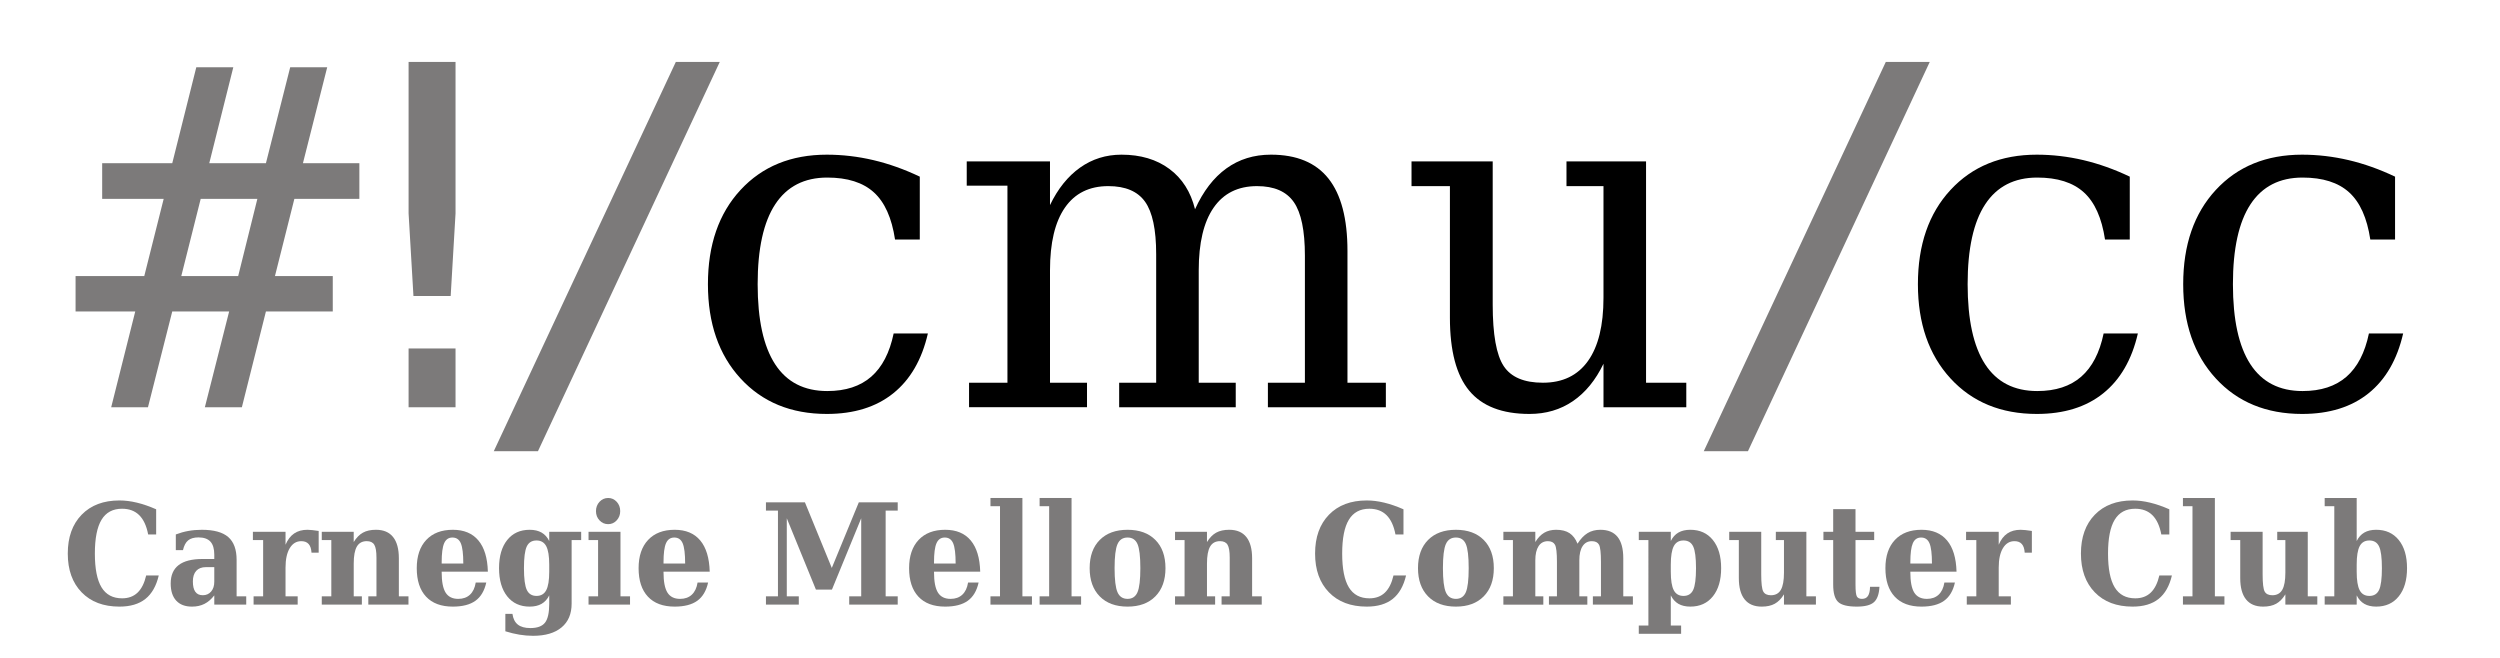
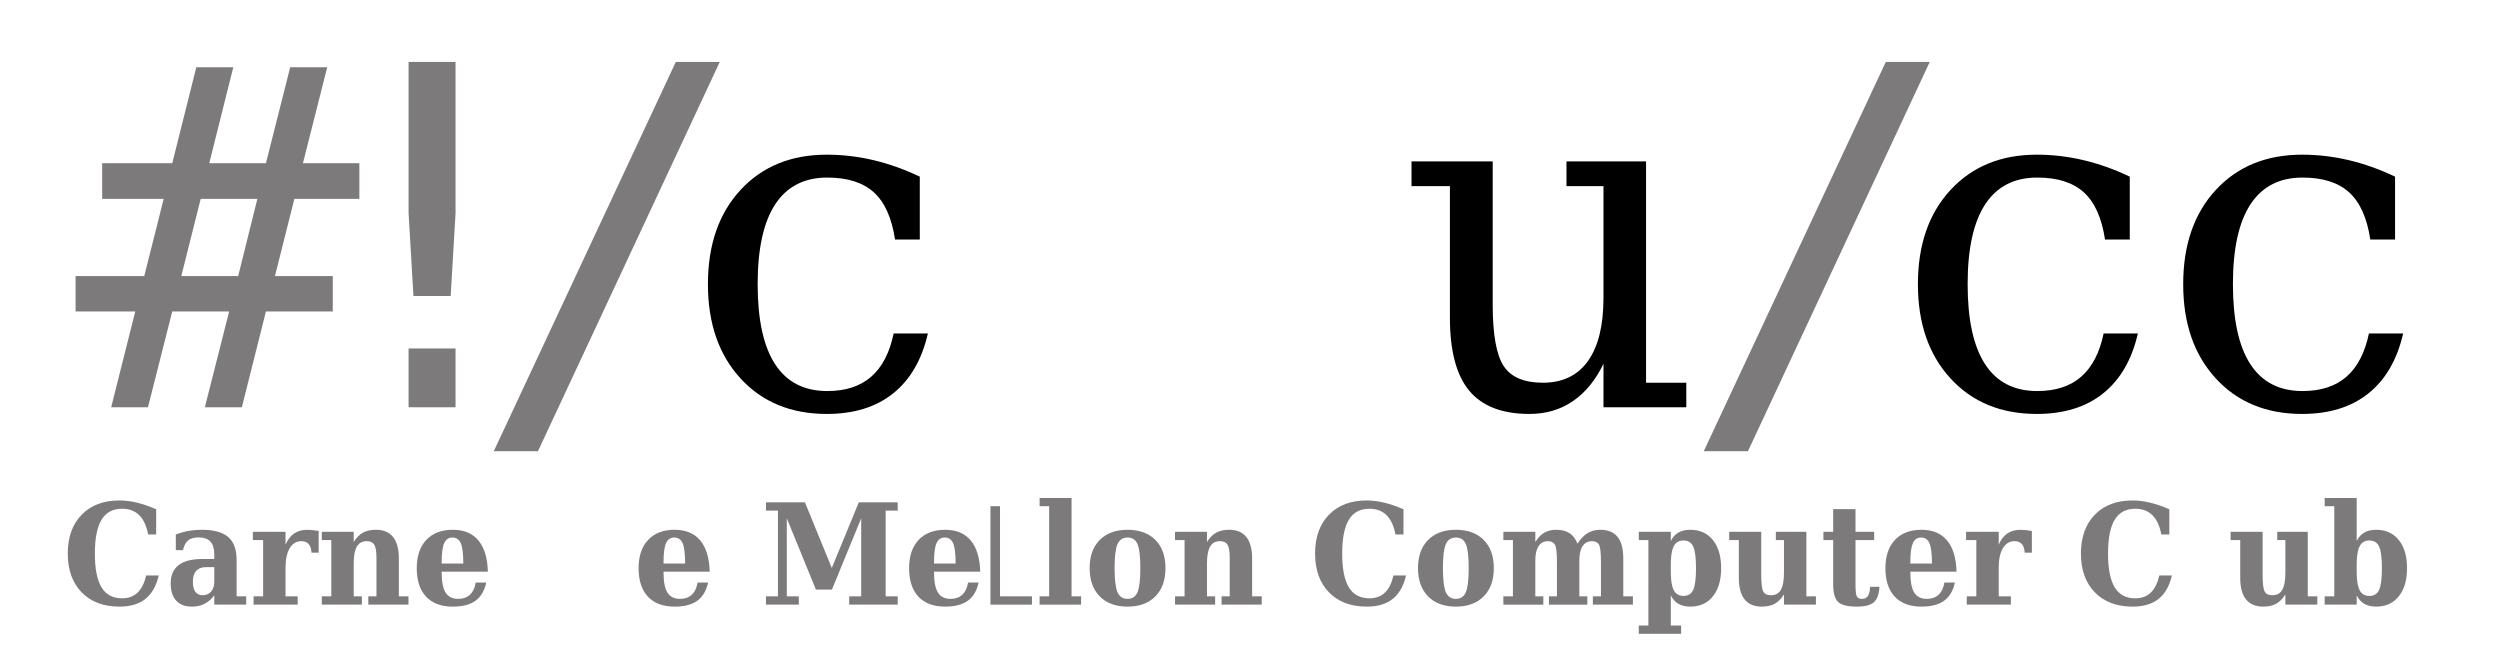
<svg xmlns="http://www.w3.org/2000/svg" version="1.1" id="Layer_1" x="0px" y="0px" width="380px" height="100px" viewBox="0 0 380 100" enable-background="new 0 0 380 100" xml:space="preserve">
  <g>
    <path fill="#7C7A7A" d="M35.463,10.22l-3.656,14.59h8.613l3.691-14.59h5.625l-3.691,14.59h8.578v5.414h-9.879l-2.953,11.742h8.789   v5.379H40.42l-3.656,14.555h-5.625l3.691-14.555h-8.648l-3.691,14.555h-5.59l3.656-14.555h-9.07v-5.379h10.441l2.953-11.742H15.53   V24.81h10.652l3.656-14.59H35.463z M39.12,30.224h-8.613l-2.953,11.742h8.648L39.12,30.224z" />
    <path fill="#7C7A7A" d="M62.105,9.411h7.137v23.027l-0.738,12.551h-5.66l-0.738-12.551V9.411z M62.105,52.97h7.137v8.93h-7.137   V52.97z" />
    <path fill="#7C7A7A" d="M102.726,9.411h6.68L81.772,68.579h-6.715L102.726,9.411z" />
    <path d="M141.039,50.685c-0.914,3.985-2.672,7.02-5.273,9.105c-2.602,2.087-5.965,3.129-10.09,3.129   c-5.438,0-9.809-1.798-13.113-5.396c-3.305-3.598-4.957-8.373-4.957-14.326c0-5.977,1.652-10.752,4.957-14.326   c3.305-3.574,7.676-5.361,13.113-5.361c2.367,0,4.723,0.276,7.066,0.826c2.343,0.551,4.699,1.389,7.066,2.514v9.562h-3.762   c-0.492-3.281-1.564-5.672-3.217-7.172c-1.652-1.5-4.014-2.25-7.084-2.25c-3.493,0-6.129,1.354-7.91,4.061   c-1.781,2.707-2.672,6.756-2.672,12.146c0,5.391,0.884,9.445,2.654,12.164c1.77,2.72,4.412,4.078,7.928,4.078   c2.789,0,5.015-0.726,6.68-2.18c1.664-1.453,2.8-3.644,3.41-6.574H141.039z" />
-     <path d="M181.645,31.806c1.242-2.742,2.83-4.811,4.764-6.205c1.934-1.394,4.189-2.092,6.768-2.092c3.914,0,6.832,1.213,8.754,3.639   c1.921,2.426,2.883,6.088,2.883,10.986v20.039h5.836v3.727h-17.93v-3.727h5.625V38.872c0-3.82-0.562-6.539-1.688-8.156   s-2.988-2.426-5.59-2.426c-2.883,0-5.08,1.09-6.592,3.27s-2.268,5.356-2.268,9.527v17.086h5.625v3.727h-17.719v-3.727h5.625V38.626   c0-3.727-0.562-6.381-1.688-7.963s-2.988-2.373-5.59-2.373c-2.883,0-5.08,1.09-6.592,3.27s-2.268,5.356-2.268,9.527v17.086h5.625   v3.727h-17.93v-3.727h5.836V28.22h-6.188v-3.691h12.656v6.645c1.195-2.484,2.719-4.382,4.57-5.695   c1.851-1.312,3.949-1.969,6.293-1.969c2.906,0,5.332,0.721,7.277,2.162C179.688,27.112,180.988,29.157,181.645,31.806z" />
    <path d="M238.106,24.528H250.2v33.645h6.117v3.727h-12.586V55.29c-1.195,2.484-2.742,4.377-4.641,5.678s-4.102,1.951-6.609,1.951   c-4.148,0-7.202-1.178-9.158-3.533c-1.957-2.355-2.936-6.052-2.936-11.092V28.29h-5.836v-3.762h12.34V46.29   c0,4.547,0.557,7.664,1.67,9.352c1.112,1.688,3.1,2.531,5.959,2.531c3,0,5.285-1.102,6.855-3.305   c1.57-2.203,2.355-5.402,2.355-9.598V28.29h-5.625V24.528z" />
    <path fill="#7C7A7A" d="M286.643,9.411h6.68L265.69,68.579h-6.715L286.643,9.411z" />
    <path d="M324.956,50.685c-0.914,3.985-2.672,7.02-5.273,9.105c-2.602,2.087-5.965,3.129-10.09,3.129   c-5.438,0-9.809-1.798-13.113-5.396c-3.305-3.598-4.957-8.373-4.957-14.326c0-5.977,1.652-10.752,4.957-14.326   c3.305-3.574,7.676-5.361,13.113-5.361c2.367,0,4.723,0.276,7.066,0.826c2.344,0.551,4.699,1.389,7.066,2.514v9.562h-3.762   c-0.492-3.281-1.564-5.672-3.217-7.172c-1.652-1.5-4.014-2.25-7.084-2.25c-3.492,0-6.129,1.354-7.91,4.061   s-2.672,6.756-2.672,12.146c0,5.391,0.885,9.445,2.654,12.164c1.77,2.72,4.412,4.078,7.928,4.078c2.789,0,5.016-0.726,6.68-2.18   c1.664-1.453,2.801-3.644,3.41-6.574H324.956z" />
    <path d="M365.28,50.685c-0.914,3.985-2.672,7.02-5.273,9.105c-2.602,2.087-5.965,3.129-10.09,3.129   c-5.438,0-9.809-1.798-13.113-5.396c-3.305-3.598-4.957-8.373-4.957-14.326c0-5.977,1.652-10.752,4.957-14.326   c3.305-3.574,7.676-5.361,13.113-5.361c2.367,0,4.723,0.276,7.066,0.826c2.344,0.551,4.699,1.389,7.066,2.514v9.562h-3.762   c-0.492-3.281-1.564-5.672-3.217-7.172c-1.652-1.5-4.014-2.25-7.084-2.25c-3.492,0-6.129,1.354-7.91,4.061   s-2.672,6.756-2.672,12.146c0,5.391,0.885,9.445,2.654,12.164c1.77,2.72,4.412,4.078,7.928,4.078c2.789,0,5.016-0.726,6.68-2.18   c1.664-1.453,2.801-3.644,3.41-6.574H365.28z" />
  </g>
  <g>
    <path fill="#7C7A7A" d="M24.131,87.466c-0.377,1.604-1.055,2.795-2.033,3.573c-0.979,0.777-2.293,1.166-3.943,1.166   c-2.426,0-4.341-0.724-5.746-2.172c-1.405-1.448-2.107-3.411-2.107-5.891c0-2.486,0.702-4.454,2.107-5.902   c1.405-1.447,3.32-2.172,5.746-2.172c0.847,0,1.732,0.111,2.657,0.334c0.925,0.222,1.899,0.559,2.924,1.01v3.823H22.52   c-0.249-1.306-0.703-2.283-1.361-2.933c-0.658-0.648-1.528-0.974-2.609-0.974c-1.401,0-2.44,0.558-3.116,1.672   c-0.676,1.115-1.014,2.828-1.014,5.142c0,2.312,0.338,4.024,1.014,5.136c0.676,1.111,1.718,1.667,3.126,1.667   c0.96,0,1.743-0.288,2.348-0.865c0.604-0.576,1.042-1.448,1.312-2.614H24.131z" />
    <path fill="#7C7A7A" d="M35.965,85.101v5.542h1.462v1.261h-4.855v-1.406c-0.448,0.583-0.948,1.014-1.499,1.292   c-0.551,0.277-1.179,0.416-1.883,0.416c-1.046,0-1.848-0.304-2.407-0.911c-0.558-0.607-0.837-1.478-0.837-2.609   c0-1.243,0.402-2.174,1.206-2.792c0.804-0.618,2.013-0.928,3.628-0.928h1.792v-0.656c0-0.896-0.196-1.558-0.587-1.984   s-0.996-0.641-1.814-0.641c-0.683,0-1.208,0.151-1.574,0.453c-0.367,0.302-0.628,0.797-0.785,1.484h-1.088v-2.386   c0.612-0.235,1.243-0.413,1.894-0.531s1.339-0.177,2.065-0.177c1.828,0,3.166,0.368,4.012,1.104S35.965,83.524,35.965,85.101z    M32.571,88.424v-2.219h-1.28c-0.633,0-1.121,0.188-1.462,0.562c-0.342,0.375-0.512,0.913-0.512,1.614   c0,0.702,0.125,1.227,0.374,1.573c0.249,0.348,0.626,0.521,1.131,0.521c0.526,0,0.95-0.188,1.27-0.563   C32.412,89.538,32.571,89.042,32.571,88.424z" />
    <path fill="#7C7A7A" d="M48.439,80.704v3.303h-1.089c-0.036-0.59-0.181-1.029-0.438-1.318c-0.256-0.288-0.629-0.432-1.12-0.432   c-0.74,0-1.323,0.354-1.75,1.062c-0.427,0.708-0.641,1.691-0.641,2.948v4.375h1.846v1.261h-6.701v-1.261h1.451V82.09H38.44v-1.261   h4.962v1.969c0.327-0.771,0.765-1.342,1.313-1.713c0.547-0.372,1.22-0.558,2.017-0.558c0.199,0,0.441,0.016,0.726,0.047   S48.069,80.648,48.439,80.704z" />
    <path fill="#7C7A7A" d="M48.909,91.903v-1.261h1.451V82.09h-1.451v-1.261h4.855v1.562c0.406-0.659,0.872-1.135,1.398-1.427   s1.188-0.438,1.985-0.438c1.146,0,2.012,0.366,2.599,1.099c0.587,0.733,0.88,1.812,0.88,3.235v5.781h1.462v1.261h-6.104v-1.261   h1.238v-5.886c0-0.938-0.11-1.589-0.331-1.953c-0.221-0.365-0.602-0.547-1.142-0.547c-0.683,0-1.184,0.272-1.504,0.817   c-0.32,0.546-0.48,1.412-0.48,2.6v4.969h1.238v1.261H48.909z" />
    <path fill="#7C7A7A" d="M74.156,86.893h-7.021v0.083c0,1.431,0.199,2.464,0.598,3.1s1.039,0.953,1.921,0.953   c0.732,0,1.327-0.212,1.782-0.636c0.456-0.424,0.747-1.038,0.875-1.844h1.601c-0.278,1.257-0.827,2.181-1.649,2.771   c-0.822,0.59-1.965,0.885-3.431,0.885c-1.771,0-3.128-0.505-4.071-1.516c-0.943-1.011-1.414-2.453-1.414-4.328   c0-1.834,0.482-3.265,1.446-4.292c0.964-1.028,2.311-1.542,4.039-1.542c1.686,0,2.98,0.54,3.884,1.62   C73.619,83.228,74.099,84.809,74.156,86.893z M70.421,85.652c0-1.458-0.125-2.48-0.374-3.067s-0.676-0.881-1.28-0.881   c-0.583,0-1.001,0.289-1.254,0.865s-0.379,1.542-0.379,2.896v0.188H70.421z" />
-     <path fill="#7C7A7A" d="M86.887,82.09v9.668c0,1.556-0.51,2.759-1.531,3.609s-2.463,1.276-4.327,1.276   c-0.683,0-1.373-0.058-2.07-0.172c-0.697-0.115-1.412-0.287-2.145-0.516V93.31h1.078c0.1,0.729,0.372,1.271,0.816,1.625   c0.444,0.354,1.08,0.531,1.905,0.531c1.053,0,1.794-0.272,2.225-0.817c0.431-0.545,0.646-1.509,0.646-2.891v-1.261   c-0.285,0.576-0.672,1.005-1.163,1.286c-0.491,0.281-1.096,0.422-1.814,0.422c-1.444,0-2.581-0.521-3.409-1.562   c-0.829-1.042-1.243-2.469-1.243-4.281c0-1.819,0.414-3.247,1.243-4.282c0.829-1.034,1.965-1.552,3.409-1.552   c0.719,0,1.323,0.141,1.814,0.422c0.491,0.281,0.878,0.71,1.163,1.286v-1.406h4.855v1.261H86.887z M83.483,85.819   c0-1.292-0.153-2.226-0.459-2.802c-0.306-0.577-0.797-0.865-1.473-0.865c-0.704,0-1.199,0.304-1.483,0.912   c-0.285,0.607-0.427,1.706-0.427,3.297c0,1.59,0.144,2.691,0.432,3.302c0.288,0.611,0.781,0.917,1.478,0.917   c0.676,0,1.167-0.288,1.473-0.864c0.306-0.576,0.459-1.511,0.459-2.803V85.819z" />
-     <path fill="#7C7A7A" d="M94.313,90.643h1.452v1.261h-6.307v-1.261h1.451V82.09h-1.451v-1.261h4.855V90.643z M90.589,77.693   c0-0.562,0.18-1.036,0.539-1.422c0.359-0.385,0.798-0.578,1.318-0.578c0.505,0,0.936,0.193,1.291,0.578   c0.356,0.386,0.534,0.859,0.534,1.422c0,0.549-0.178,1.016-0.534,1.401c-0.355,0.386-0.786,0.578-1.291,0.578   c-0.52,0-0.958-0.19-1.318-0.573C90.769,78.718,90.589,78.249,90.589,77.693z" />
    <path fill="#7C7A7A" d="M107.876,86.893h-7.021v0.083c0,1.431,0.199,2.464,0.598,3.1s1.039,0.953,1.921,0.953   c0.732,0,1.327-0.212,1.782-0.636c0.456-0.424,0.747-1.038,0.875-1.844h1.601c-0.278,1.257-0.827,2.181-1.649,2.771   c-0.822,0.59-1.965,0.885-3.431,0.885c-1.771,0-3.128-0.505-4.071-1.516c-0.943-1.011-1.414-2.453-1.414-4.328   c0-1.834,0.482-3.265,1.446-4.292c0.964-1.028,2.311-1.542,4.039-1.542c1.686,0,2.98,0.54,3.884,1.62   C107.339,83.228,107.819,84.809,107.876,86.893z M104.142,85.652c0-1.458-0.125-2.48-0.374-3.067s-0.676-0.881-1.28-0.881   c-0.583,0-1.001,0.289-1.254,0.865s-0.379,1.542-0.379,2.896v0.188H104.142z" />
    <path fill="#7C7A7A" d="M116.424,91.903v-1.261h1.825V77.61h-1.825V76.35h5.922l4.087,9.98l4.108-9.98h5.912v1.261h-1.835v13.032   h1.835v1.261h-7.374v-1.261h1.825V78.777l-4.45,10.845h-2.433l-4.429-10.845v11.865h1.825v1.261H116.424z" />
    <path fill="#7C7A7A" d="M148.992,86.893h-7.021v0.083c0,1.431,0.199,2.464,0.598,3.1s1.039,0.953,1.921,0.953   c0.732,0,1.327-0.212,1.782-0.636c0.456-0.424,0.747-1.038,0.875-1.844h1.601c-0.278,1.257-0.827,2.181-1.649,2.771   c-0.822,0.59-1.965,0.885-3.431,0.885c-1.771,0-3.128-0.505-4.071-1.516c-0.943-1.011-1.414-2.453-1.414-4.328   c0-1.834,0.482-3.265,1.446-4.292c0.964-1.028,2.311-1.542,4.039-1.542c1.686,0,2.98,0.54,3.884,1.62   C148.455,83.228,148.935,84.809,148.992,86.893z M145.257,85.652c0-1.458-0.125-2.48-0.374-3.067s-0.676-0.881-1.28-0.881   c-0.583,0-1.001,0.289-1.254,0.865s-0.379,1.542-0.379,2.896v0.188H145.257z" />
-     <path fill="#7C7A7A" d="M155.405,90.643h1.452v1.261h-6.307v-1.261h1.451V76.943h-1.451v-1.25h4.855V90.643z" />
+     <path fill="#7C7A7A" d="M155.405,90.643h1.452v1.261h-6.307v-1.261h1.451V76.943h-1.451v-1.25V90.643z" />
    <path fill="#7C7A7A" d="M162.875,90.643h1.452v1.261h-6.307v-1.261h1.451V76.943h-1.451v-1.25h4.855V90.643z" />
    <path fill="#7C7A7A" d="M171.39,92.205c-1.8,0-3.21-0.519-4.231-1.557c-1.021-1.039-1.531-2.468-1.531-4.287   c0-1.827,0.51-3.256,1.531-4.287c1.021-1.031,2.431-1.547,4.231-1.547s3.21,0.516,4.231,1.547c1.021,1.031,1.531,2.46,1.531,4.287   c0,1.819-0.512,3.248-1.537,4.287C174.591,91.687,173.183,92.205,171.39,92.205z M171.39,91.028c0.711,0,1.213-0.333,1.505-1   c0.292-0.667,0.438-1.89,0.438-3.667c0-1.778-0.144-2.999-0.432-3.662c-0.289-0.663-0.792-0.995-1.51-0.995   c-0.726,0-1.236,0.336-1.531,1.006c-0.295,0.67-0.443,1.887-0.443,3.651c0,1.764,0.147,2.982,0.443,3.656   C170.154,90.691,170.665,91.028,171.39,91.028z" />
    <path fill="#7C7A7A" d="M178.604,91.903v-1.261h1.451V82.09h-1.451v-1.261h4.855v1.562c0.406-0.659,0.872-1.135,1.398-1.427   s1.188-0.438,1.985-0.438c1.146,0,2.012,0.366,2.599,1.099c0.587,0.733,0.88,1.812,0.88,3.235v5.781h1.462v1.261h-6.104v-1.261   h1.238v-5.886c0-0.938-0.11-1.589-0.331-1.953c-0.221-0.365-0.602-0.547-1.142-0.547c-0.683,0-1.184,0.272-1.504,0.817   c-0.32,0.546-0.48,1.412-0.48,2.6v4.969h1.238v1.261H178.604z" />
    <path fill="#7C7A7A" d="M213.722,87.466c-0.377,1.604-1.055,2.795-2.033,3.573c-0.978,0.777-2.292,1.166-3.942,1.166   c-2.426,0-4.342-0.724-5.747-2.172c-1.405-1.448-2.107-3.411-2.107-5.891c0-2.486,0.702-4.454,2.107-5.902   c1.405-1.447,3.32-2.172,5.747-2.172c0.847,0,1.731,0.111,2.657,0.334c0.924,0.222,1.899,0.559,2.924,1.01v3.823h-1.217   c-0.249-1.306-0.703-2.283-1.36-2.933c-0.658-0.648-1.528-0.974-2.609-0.974c-1.401,0-2.44,0.558-3.116,1.672   c-0.676,1.115-1.014,2.828-1.014,5.142c0,2.312,0.338,4.024,1.014,5.136c0.676,1.111,1.718,1.667,3.126,1.667   c0.96,0,1.743-0.288,2.348-0.865c0.604-0.576,1.042-1.448,1.312-2.614H213.722z" />
    <path fill="#7C7A7A" d="M221.298,92.205c-1.8,0-3.21-0.519-4.231-1.557c-1.021-1.039-1.531-2.468-1.531-4.287   c0-1.827,0.511-3.256,1.531-4.287c1.021-1.031,2.432-1.547,4.231-1.547s3.21,0.516,4.231,1.547c1.021,1.031,1.531,2.46,1.531,4.287   c0,1.819-0.513,3.248-1.537,4.287C224.5,91.687,223.091,92.205,221.298,92.205z M221.298,91.028c0.711,0,1.213-0.333,1.505-1   c0.291-0.667,0.438-1.89,0.438-3.667c0-1.778-0.145-2.999-0.433-3.662s-0.791-0.995-1.51-0.995c-0.726,0-1.236,0.336-1.531,1.006   s-0.442,1.887-0.442,3.651c0,1.764,0.147,2.982,0.442,3.656S220.573,91.028,221.298,91.028z" />
    <path fill="#7C7A7A" d="M239.78,82.642c0.47-0.735,0.98-1.272,1.531-1.609c0.552-0.337,1.197-0.505,1.938-0.505   c1.166,0,2.039,0.359,2.619,1.078s0.87,1.804,0.87,3.256v5.781h1.462v1.261h-6.083v-1.261h1.228v-5.229   c0-1.382-0.098-2.254-0.293-2.615c-0.196-0.36-0.561-0.541-1.094-0.541c-0.605,0-1.073,0.252-1.403,0.755   c-0.331,0.504-0.496,1.221-0.496,2.151v5.479h1.216v1.261h-5.837v-1.261h1.217v-5.229c0-1.382-0.1-2.254-0.299-2.615   c-0.199-0.36-0.559-0.541-1.078-0.541c-0.611,0-1.083,0.252-1.414,0.755c-0.33,0.504-0.496,1.221-0.496,2.151v5.479h1.217v1.261   h-6.072v-1.261h1.451V82.09h-1.451v-1.261h4.855v1.562c0.392-0.646,0.843-1.117,1.355-1.416c0.512-0.299,1.12-0.448,1.824-0.448   c0.833,0,1.509,0.172,2.028,0.516C239.093,81.387,239.496,81.92,239.78,82.642z" />
    <path fill="#7C7A7A" d="M250.558,82.09h-1.462v-1.261h4.866v1.406c0.284-0.576,0.67-1.005,1.157-1.286s1.091-0.422,1.809-0.422   c1.451,0,2.595,0.52,3.431,1.558s1.254,2.464,1.254,4.276s-0.418,3.239-1.254,4.281s-1.979,1.562-3.431,1.562   c-0.718,0-1.321-0.141-1.809-0.422s-0.873-0.71-1.157-1.286v4.584h1.568v1.26h-6.435v-1.26h1.462V82.09z M253.962,85.819v1.094   c0,1.292,0.15,2.227,0.453,2.803s0.795,0.864,1.478,0.864c0.697,0,1.188-0.306,1.473-0.917c0.285-0.61,0.428-1.712,0.428-3.302   c0-1.591-0.143-2.689-0.428-3.297c-0.284-0.608-0.775-0.912-1.473-0.912c-0.683,0-1.175,0.288-1.478,0.865   C254.113,83.594,253.962,84.527,253.962,85.819z" />
    <path fill="#7C7A7A" d="M274.568,80.829v9.813h1.451v1.261h-4.855v-1.562c-0.405,0.66-0.871,1.136-1.397,1.427   c-0.527,0.292-1.188,0.438-1.985,0.438c-1.146,0-2.012-0.366-2.599-1.099s-0.88-1.811-0.88-3.234V82.09h-1.462v-1.261h4.866v6.47   c0,1.375,0.104,2.248,0.314,2.62c0.21,0.371,0.596,0.558,1.158,0.558c0.689,0,1.193-0.274,1.51-0.823s0.475-1.421,0.475-2.615   V82.09h-1.237v-1.261H274.568z" />
    <path fill="#7C7A7A" d="M278.644,82.09h-1.483v-1.261h1.483v-3.438h3.393v3.438h2.839v1.261h-2.839v6.782   c0,0.965,0.071,1.566,0.214,1.802c0.143,0.236,0.398,0.354,0.769,0.354c0.412,0,0.717-0.149,0.912-0.448   c0.195-0.298,0.301-0.761,0.314-1.386h1.431c-0.058,1.111-0.337,1.892-0.838,2.339c-0.502,0.448-1.368,0.672-2.599,0.672   c-1.401,0-2.352-0.237-2.849-0.713c-0.498-0.476-0.747-1.35-0.747-2.62V82.09z" />
    <path fill="#7C7A7A" d="M297.393,86.893h-7.021v0.083c0,1.431,0.198,2.464,0.597,3.1s1.039,0.953,1.921,0.953   c0.733,0,1.327-0.212,1.782-0.636s0.747-1.038,0.875-1.844h1.601c-0.277,1.257-0.827,2.181-1.648,2.771   c-0.821,0.59-1.965,0.885-3.431,0.885c-1.771,0-3.129-0.505-4.071-1.516s-1.414-2.453-1.414-4.328c0-1.834,0.482-3.265,1.446-4.292   c0.964-1.028,2.311-1.542,4.039-1.542c1.686,0,2.98,0.54,3.884,1.62S297.335,84.809,297.393,86.893z M293.658,85.652   c0-1.458-0.124-2.48-0.373-3.067s-0.677-0.881-1.281-0.881c-0.583,0-1.001,0.289-1.254,0.865c-0.252,0.576-0.378,1.542-0.378,2.896   v0.188H293.658z" />
    <path fill="#7C7A7A" d="M308.843,80.704v3.303h-1.089c-0.035-0.59-0.182-1.029-0.438-1.318c-0.256-0.288-0.629-0.432-1.12-0.432   c-0.74,0-1.323,0.354-1.75,1.062c-0.427,0.708-0.641,1.691-0.641,2.948v4.375h1.847v1.261h-6.702v-1.261h1.451V82.09h-1.558v-1.261   h4.962v1.969c0.327-0.771,0.765-1.342,1.312-1.713c0.548-0.372,1.221-0.558,2.017-0.558c0.199,0,0.441,0.016,0.727,0.047   C308.146,80.605,308.473,80.648,308.843,80.704z" />
    <path fill="#7C7A7A" d="M330.131,87.466c-0.377,1.604-1.055,2.795-2.033,3.573c-0.978,0.777-2.292,1.166-3.942,1.166   c-2.426,0-4.342-0.724-5.747-2.172c-1.404-1.448-2.107-3.411-2.107-5.891c0-2.486,0.703-4.454,2.107-5.902   c1.405-1.447,3.321-2.172,5.747-2.172c0.847,0,1.731,0.111,2.657,0.334c0.924,0.222,1.899,0.559,2.924,1.01v3.823h-1.217   c-0.249-1.306-0.703-2.283-1.36-2.933c-0.658-0.648-1.528-0.974-2.609-0.974c-1.401,0-2.44,0.558-3.116,1.672   c-0.676,1.115-1.014,2.828-1.014,5.142c0,2.312,0.338,4.024,1.014,5.136s1.719,1.667,3.127,1.667c0.96,0,1.743-0.288,2.348-0.865   c0.604-0.576,1.042-1.448,1.312-2.614H330.131z" />
-     <path fill="#7C7A7A" d="M336.662,90.643h1.451v1.261h-6.307v-1.261h1.451V76.943h-1.451v-1.25h4.855V90.643z" />
    <path fill="#7C7A7A" d="M350.78,80.829v9.813h1.451v1.261h-4.855v-1.562c-0.405,0.66-0.871,1.136-1.397,1.427   c-0.527,0.292-1.188,0.438-1.985,0.438c-1.146,0-2.012-0.366-2.599-1.099s-0.88-1.811-0.88-3.234V82.09h-1.462v-1.261h4.866v6.47   c0,1.375,0.104,2.248,0.314,2.62c0.21,0.371,0.596,0.558,1.158,0.558c0.689,0,1.193-0.274,1.51-0.823s0.475-1.421,0.475-2.615   V82.09h-1.237v-1.261H350.78z" />
    <path fill="#7C7A7A" d="M354.813,90.643V76.943h-1.462v-1.25h4.866v6.542c0.284-0.576,0.67-1.005,1.157-1.286   s1.091-0.422,1.809-0.422c1.451,0,2.595,0.52,3.431,1.558s1.254,2.464,1.254,4.276s-0.418,3.239-1.254,4.281   s-1.979,1.562-3.431,1.562c-0.718,0-1.321-0.141-1.809-0.422s-0.873-0.71-1.157-1.286v1.406h-4.866v-1.261H354.813z    M358.217,86.913c0,1.292,0.15,2.227,0.453,2.803s0.795,0.864,1.478,0.864c0.697,0,1.188-0.306,1.473-0.917   c0.285-0.61,0.428-1.712,0.428-3.302c0-1.591-0.143-2.689-0.428-3.297c-0.284-0.608-0.775-0.912-1.473-0.912   c-0.683,0-1.175,0.288-1.478,0.865c-0.303,0.576-0.453,1.51-0.453,2.802V86.913z" />
  </g>
  <g>
</g>
  <g>
</g>
  <g>
</g>
  <g>
</g>
  <g>
</g>
  <g>
</g>
</svg>